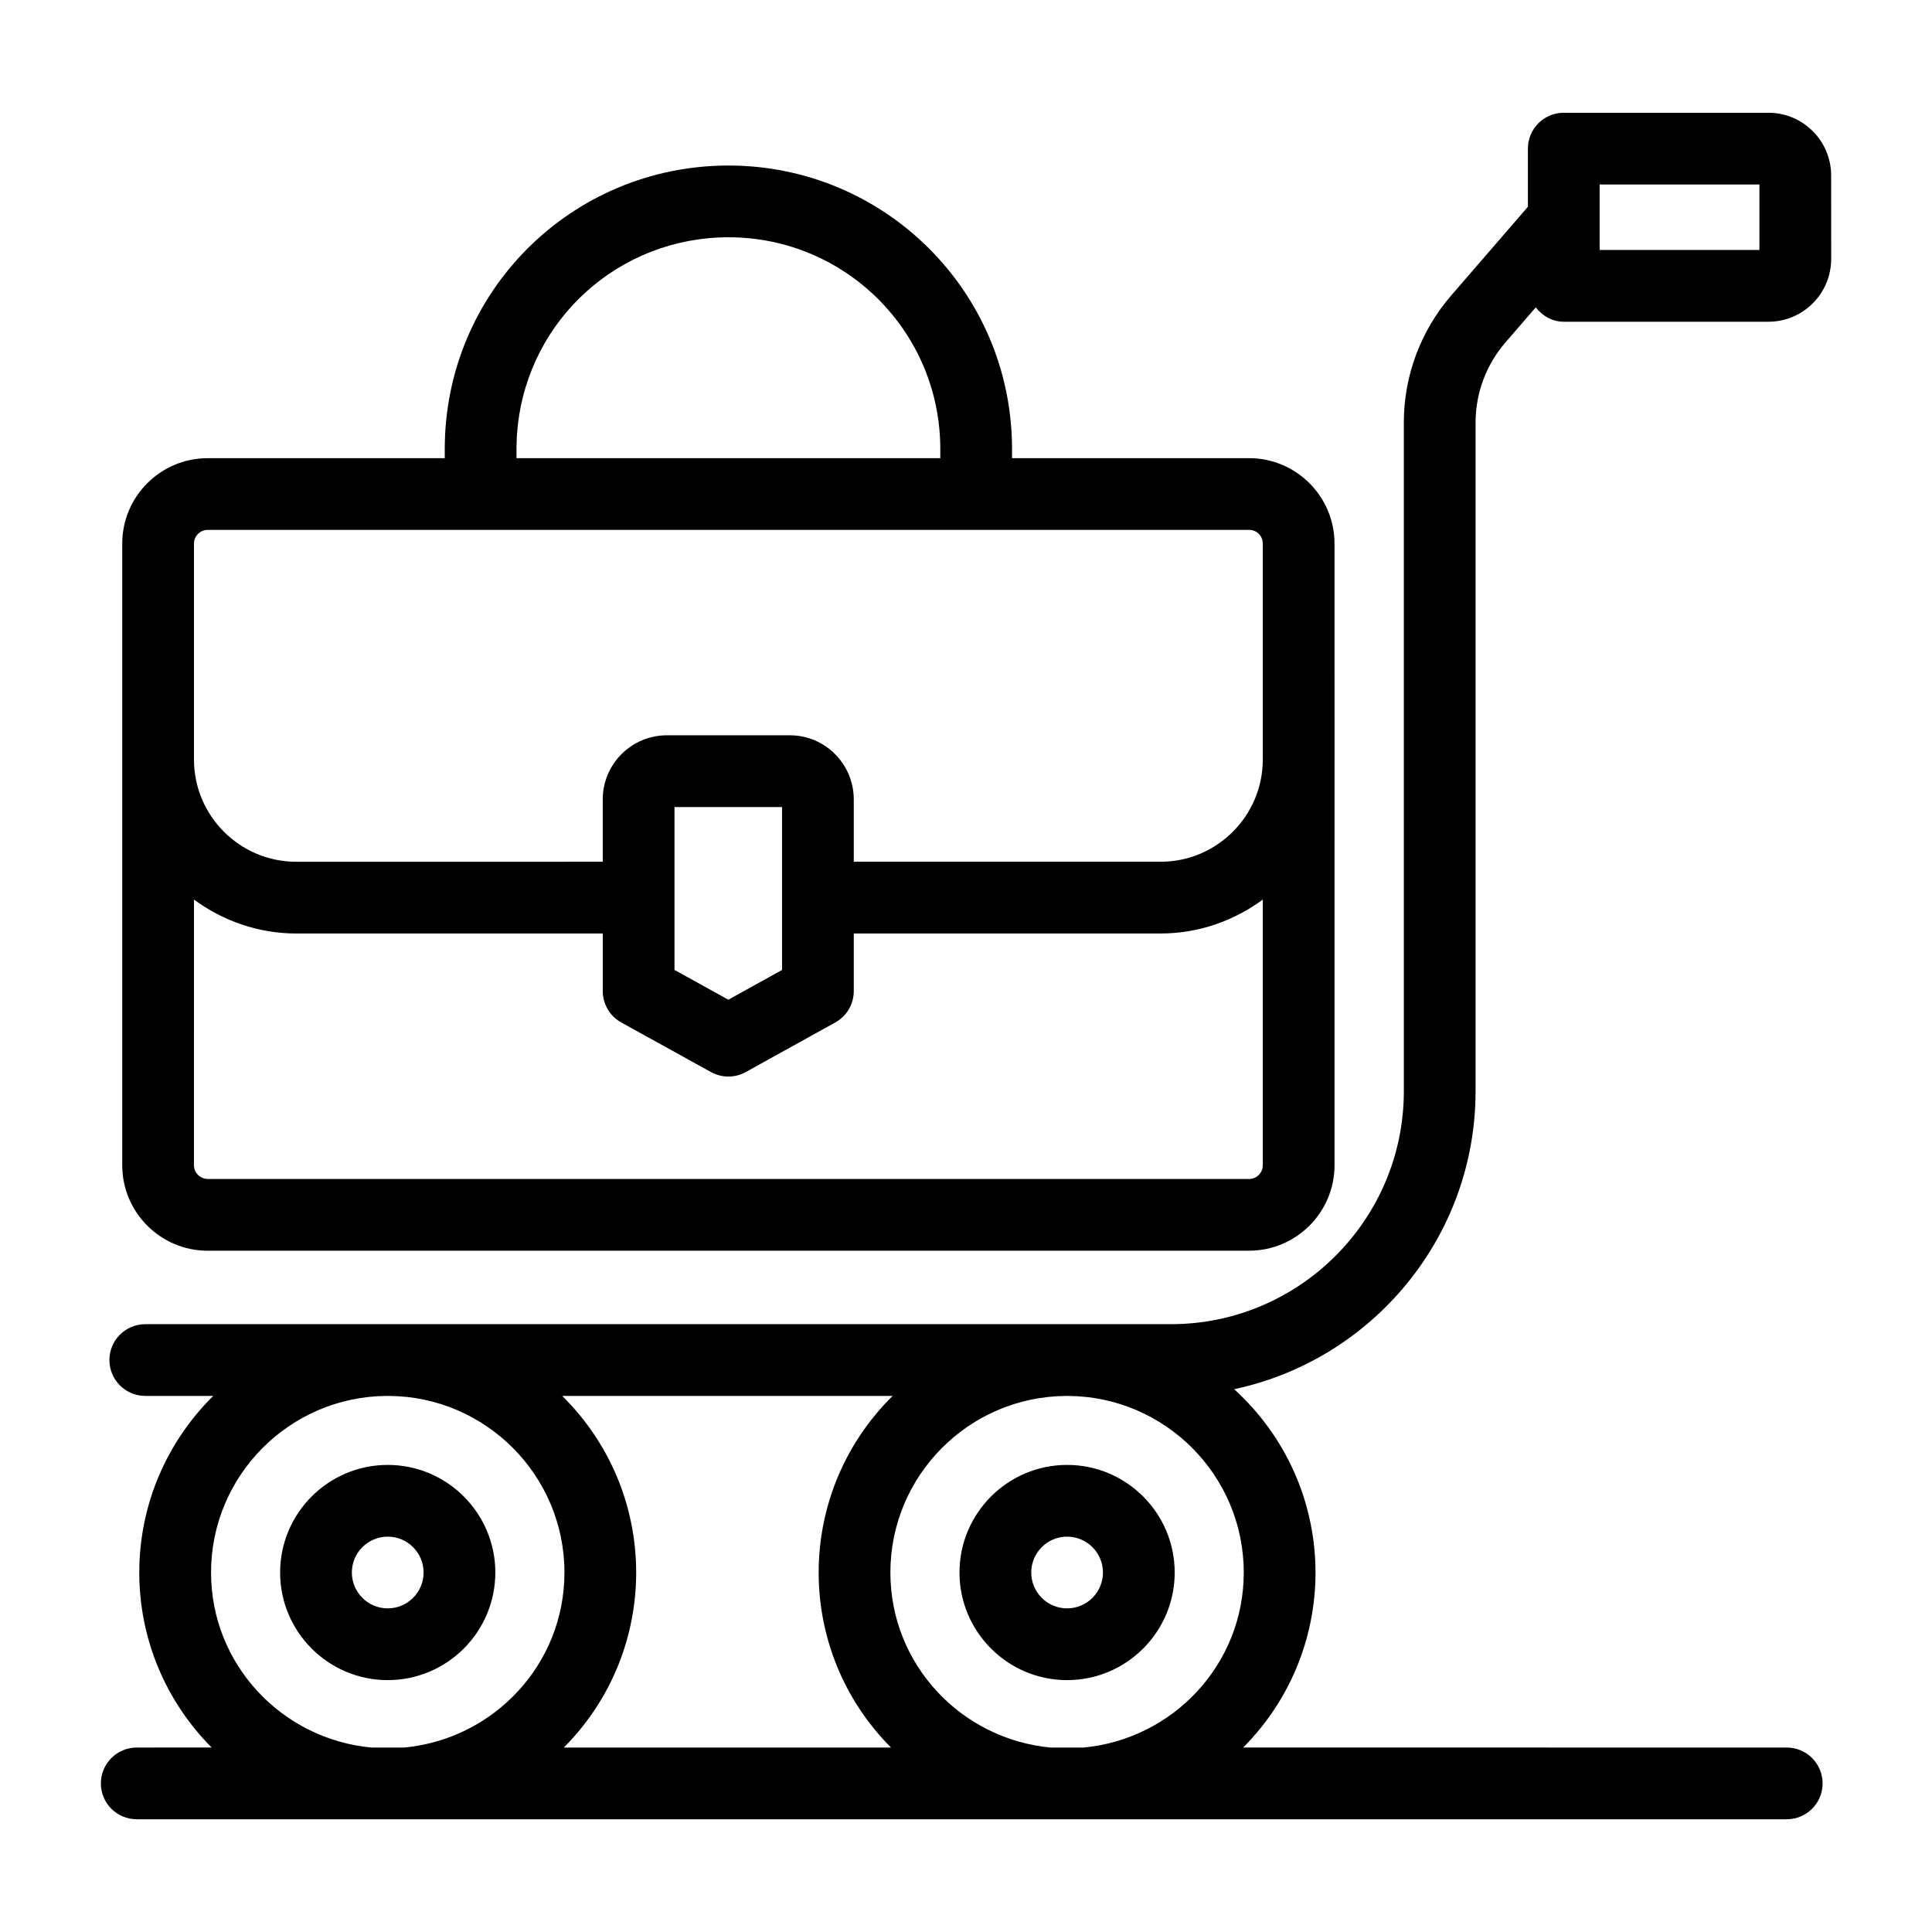
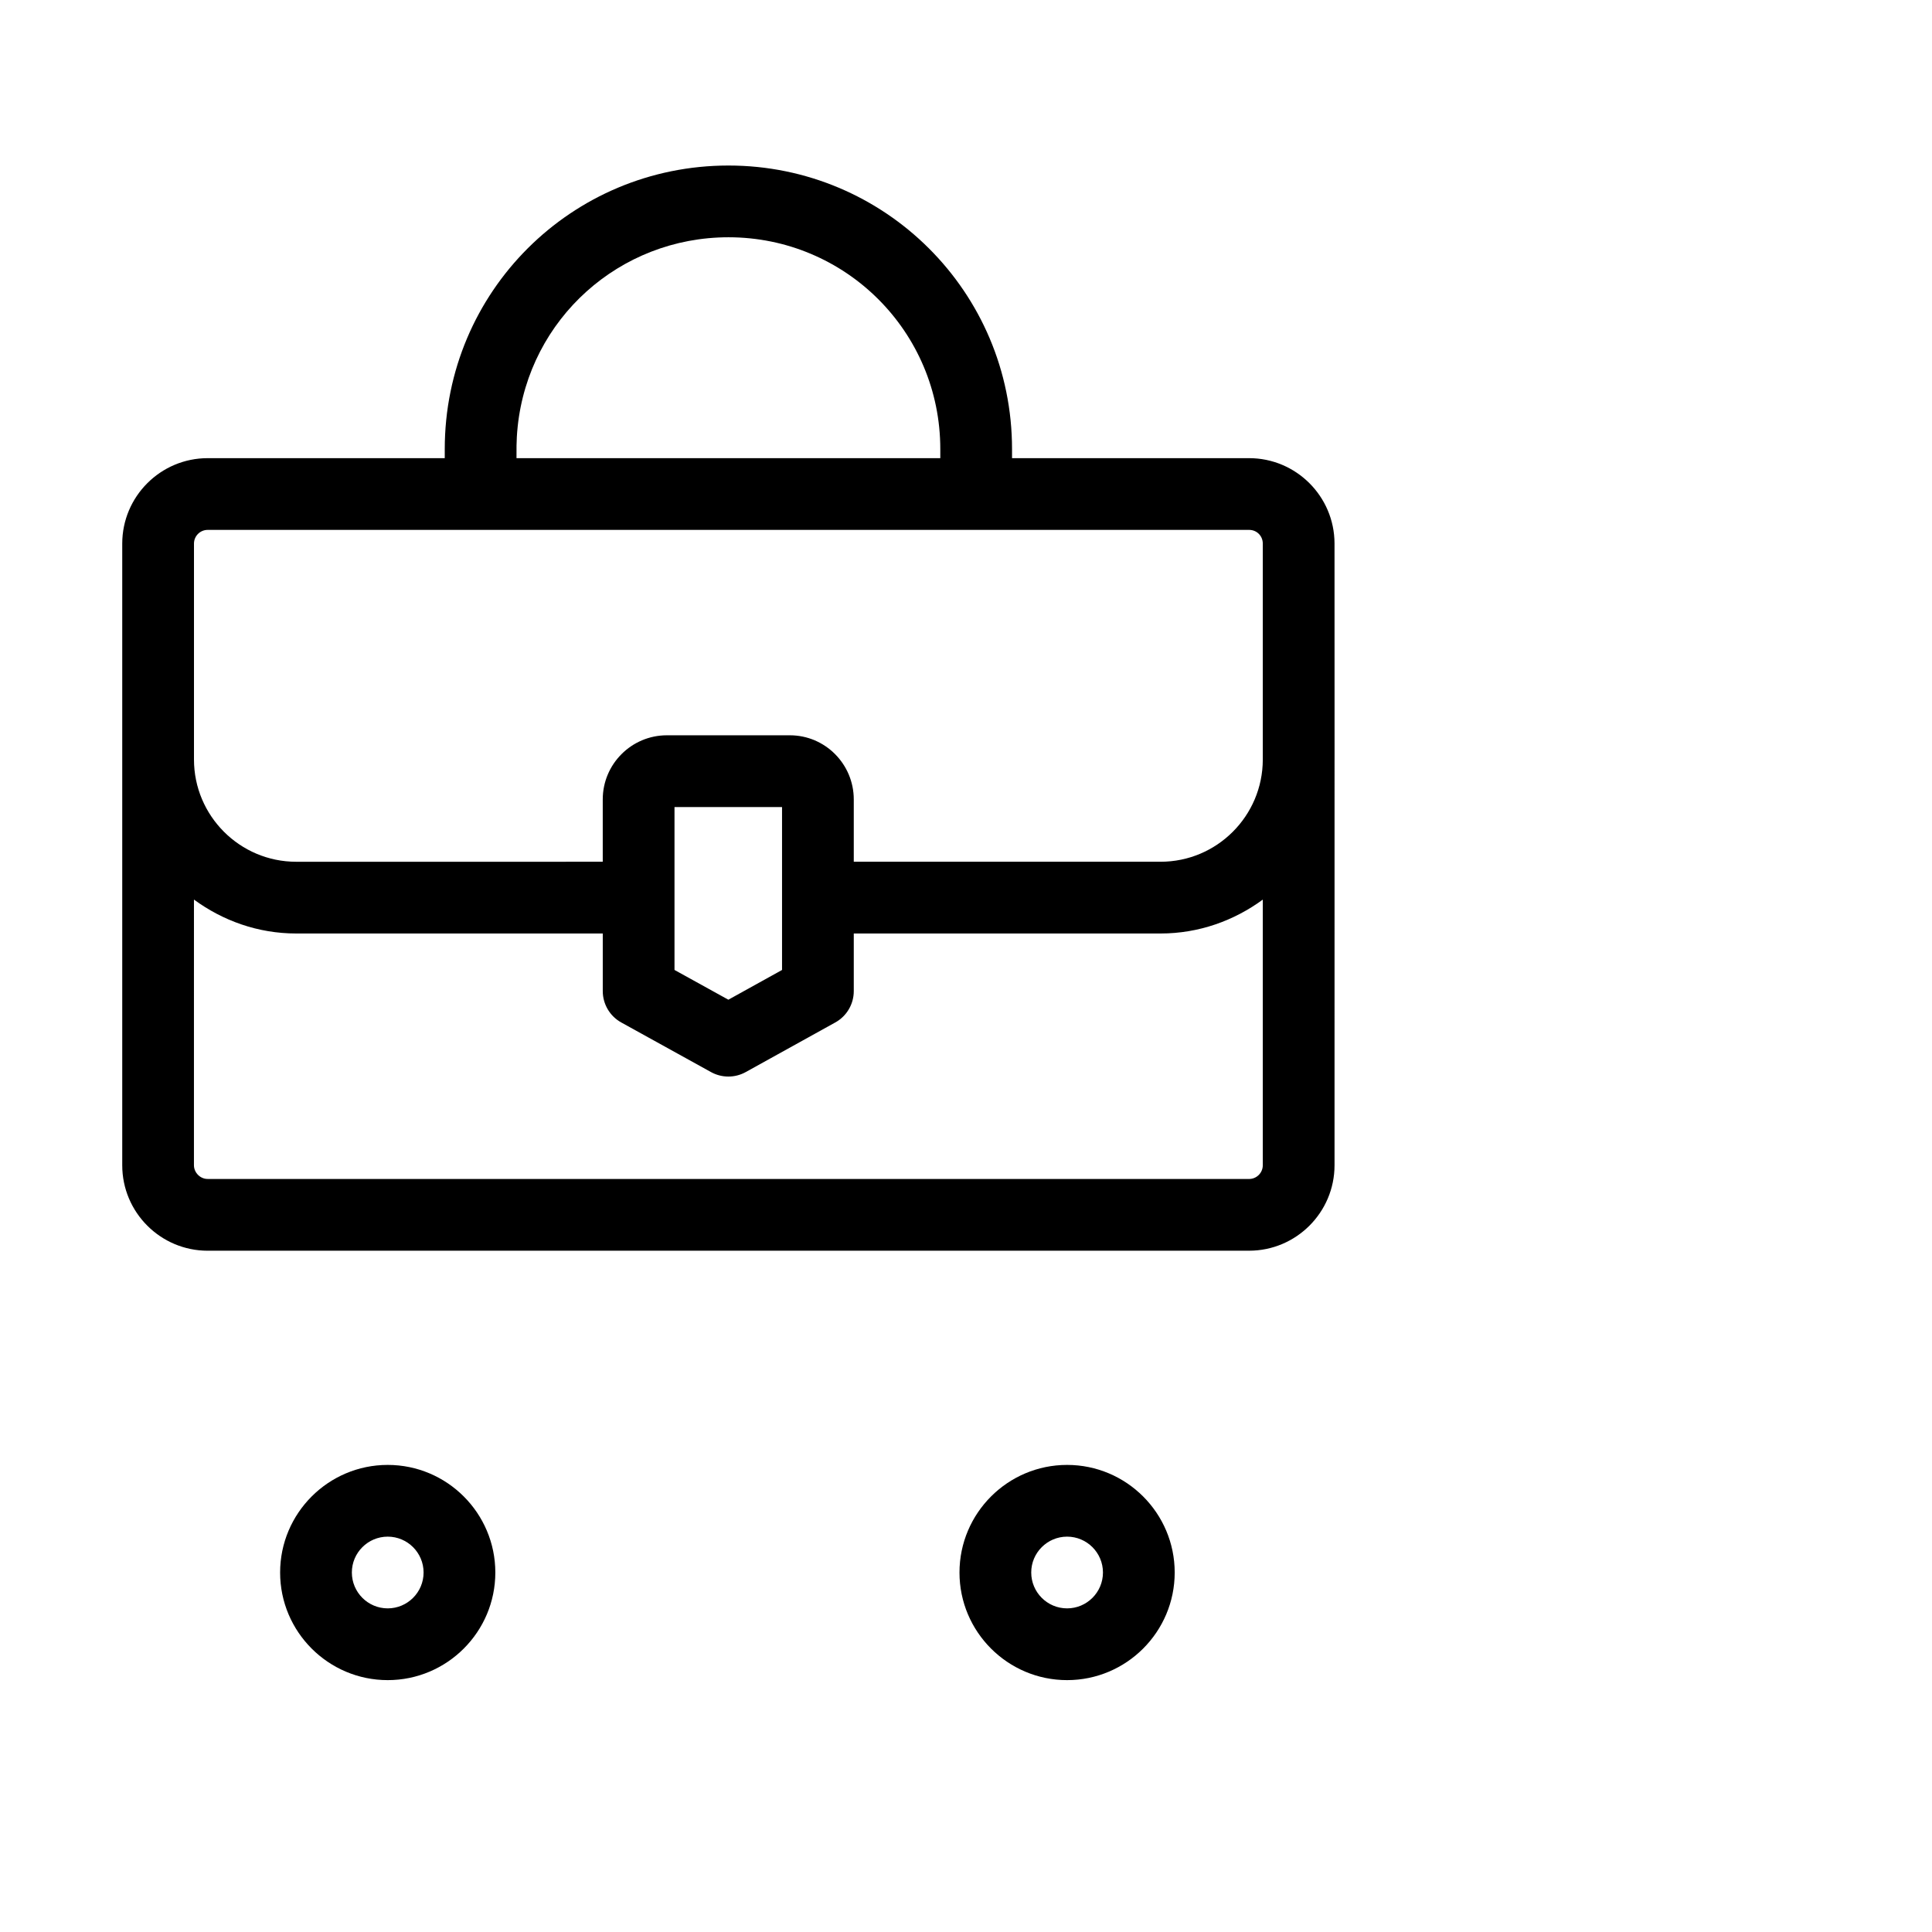
<svg xmlns="http://www.w3.org/2000/svg" fill="#000000" width="800px" height="800px" version="1.1" viewBox="144 144 512 512">
  <g>
    <path d="m199.04 475.45h275.98c12.484 0 22.645-10.16 22.645-22.652l0.004-107.47c0-0.016 0.004-0.031 0.004-0.047 0-1.059 0.004 8.988-0.012-57.289-0.039-12.449-10.18-22.574-22.637-22.574h-62.824v-2.398c0-41.699-33.742-75.152-75.145-75.152-41.555 0-75.191 33.422-75.191 75.152v2.398h-62.824c-12.484 0-22.645 10.16-22.645 22.645v164.74c-0.004 12.492 10.156 22.652 22.641 22.652zm82.145-218.36c3.012-28.625 27.031-50.211 55.871-50.211 30.91 0 56.133 24.953 56.133 56.141v2.398l-112.31-0.004c0.027-1.688-0.109-4.41 0.309-8.324zm-82.145 27.336h275.98c2.039 0 3.633 1.598 3.633 3.633v57.262c-0.027 14.918-12.164 27.051-27.09 27.051h-81.305v-16.516c0-9.371-7.594-16.996-16.934-16.996h-32.594c-9.371 0-16.996 7.625-16.996 16.996v16.516l-81.234 0.004c-14.941 0-27.094-12.156-27.094-27.098v-57.234c0.008-1.996 1.629-3.617 3.629-3.617zm152.21 73.449v43.176l-14.227 7.883-14.273-7.887v-43.172zm-155.85 24.523c7.625 5.586 16.941 8.988 27.098 8.988h81.242v15.266c0 3.457 1.879 6.648 4.906 8.316l23.781 13.145c2.828 1.562 6.305 1.605 9.203-0.004l23.727-13.145c3.027-1.672 4.902-4.856 4.902-8.312v-15.266h81.305c10.152 0 19.465-3.398 27.09-8.98v70.395c0 2.004-1.629 3.641-3.633 3.641l-275.99-0.004c-1.969 0-3.633-1.668-3.633-3.641z" />
    <path d="m426.79 589.25c15.727 0 28.516-12.793 28.516-28.516 0-15.727-12.793-28.516-28.516-28.516-15.727 0-28.516 12.793-28.516 28.516-0.004 15.723 12.789 28.516 28.516 28.516zm0-38.023c5.242 0 9.504 4.266 9.504 9.504 0 5.242-4.266 9.504-9.504 9.504-5.242 0-9.504-4.266-9.504-9.504-0.004-5.238 4.262-9.504 9.504-9.504z" />
-     <path d="m246.75 589.25c15.727 0 28.516-12.793 28.516-28.516 0-15.727-12.793-28.516-28.516-28.516-15.727 0-28.516 12.793-28.516 28.516-0.004 15.723 12.789 28.516 28.516 28.516zm0-38.023c5.242 0 9.504 4.266 9.504 9.504 0 5.242-4.266 9.504-9.504 9.504-5.242 0-9.504-4.266-9.504-9.504-0.004-5.238 4.262-9.504 9.504-9.504z" />
-     <path d="m170.73 616.62c0 5.25 4.258 9.504 9.504 9.504h437.27c5.25 0 9.504-4.258 9.504-9.504 0-5.25-4.258-9.504-9.504-9.504l-144.05-0.004c26.301-26.461 25.57-69.453-2.387-94.961 36.496-7.75 63.973-40.207 63.973-78.98l0.004-177.2c0-7.777 2.805-15.309 7.891-21.191l8.066-9.328c1.738 2.258 4.344 3.809 7.414 3.809h54.242c9.168 0 16.621-7.457 16.621-16.625l-0.004-22.129c0-9.168-7.453-16.625-16.621-16.625h-54.242c-5.25 0-9.504 4.258-9.504 9.504v15.414l-20.359 23.543c-8.07 9.344-12.52 21.285-12.52 33.629l0.004 177.2c0 34.051-27.699 61.75-61.75 61.75h-271.78c-5.25 0-9.504 4.258-9.504 9.504 0 5.25 4.258 9.504 9.504 9.504h18.008c-12.086 11.941-19.598 28.504-19.598 46.797 0 18.078 7.332 34.473 19.172 46.383l-19.848 0.004c-5.25 0-9.504 4.258-9.504 9.508zm397.19-423.73h42.344v17.355h-42.344zm-141.41 321.05h0.551c25.691 0.152 46.547 21.07 46.547 46.797 0 24.328-18.711 44.145-42.461 46.383h-8.727c-23.75-2.238-42.461-22.055-42.461-46.383 0.004-25.73 20.859-46.645 46.551-46.797zm-45.961 0c-25.938 25.633-26.176 67.273-0.426 93.18h-86.703c25.711-25.867 25.555-67.504-0.426-93.18zm-180.62 46.793c0-25.727 20.863-46.645 46.555-46.797h0.551c25.691 0.152 46.547 21.07 46.547 46.797 0 24.328-18.711 44.145-42.461 46.383h-8.727c-23.75-2.238-42.465-22.055-42.465-46.383z" />
+     <path d="m246.75 589.25c15.727 0 28.516-12.793 28.516-28.516 0-15.727-12.793-28.516-28.516-28.516-15.727 0-28.516 12.793-28.516 28.516-0.004 15.723 12.789 28.516 28.516 28.516zm0-38.023c5.242 0 9.504 4.266 9.504 9.504 0 5.242-4.266 9.504-9.504 9.504-5.242 0-9.504-4.266-9.504-9.504-0.004-5.238 4.262-9.504 9.504-9.504" />
  </g>
</svg>